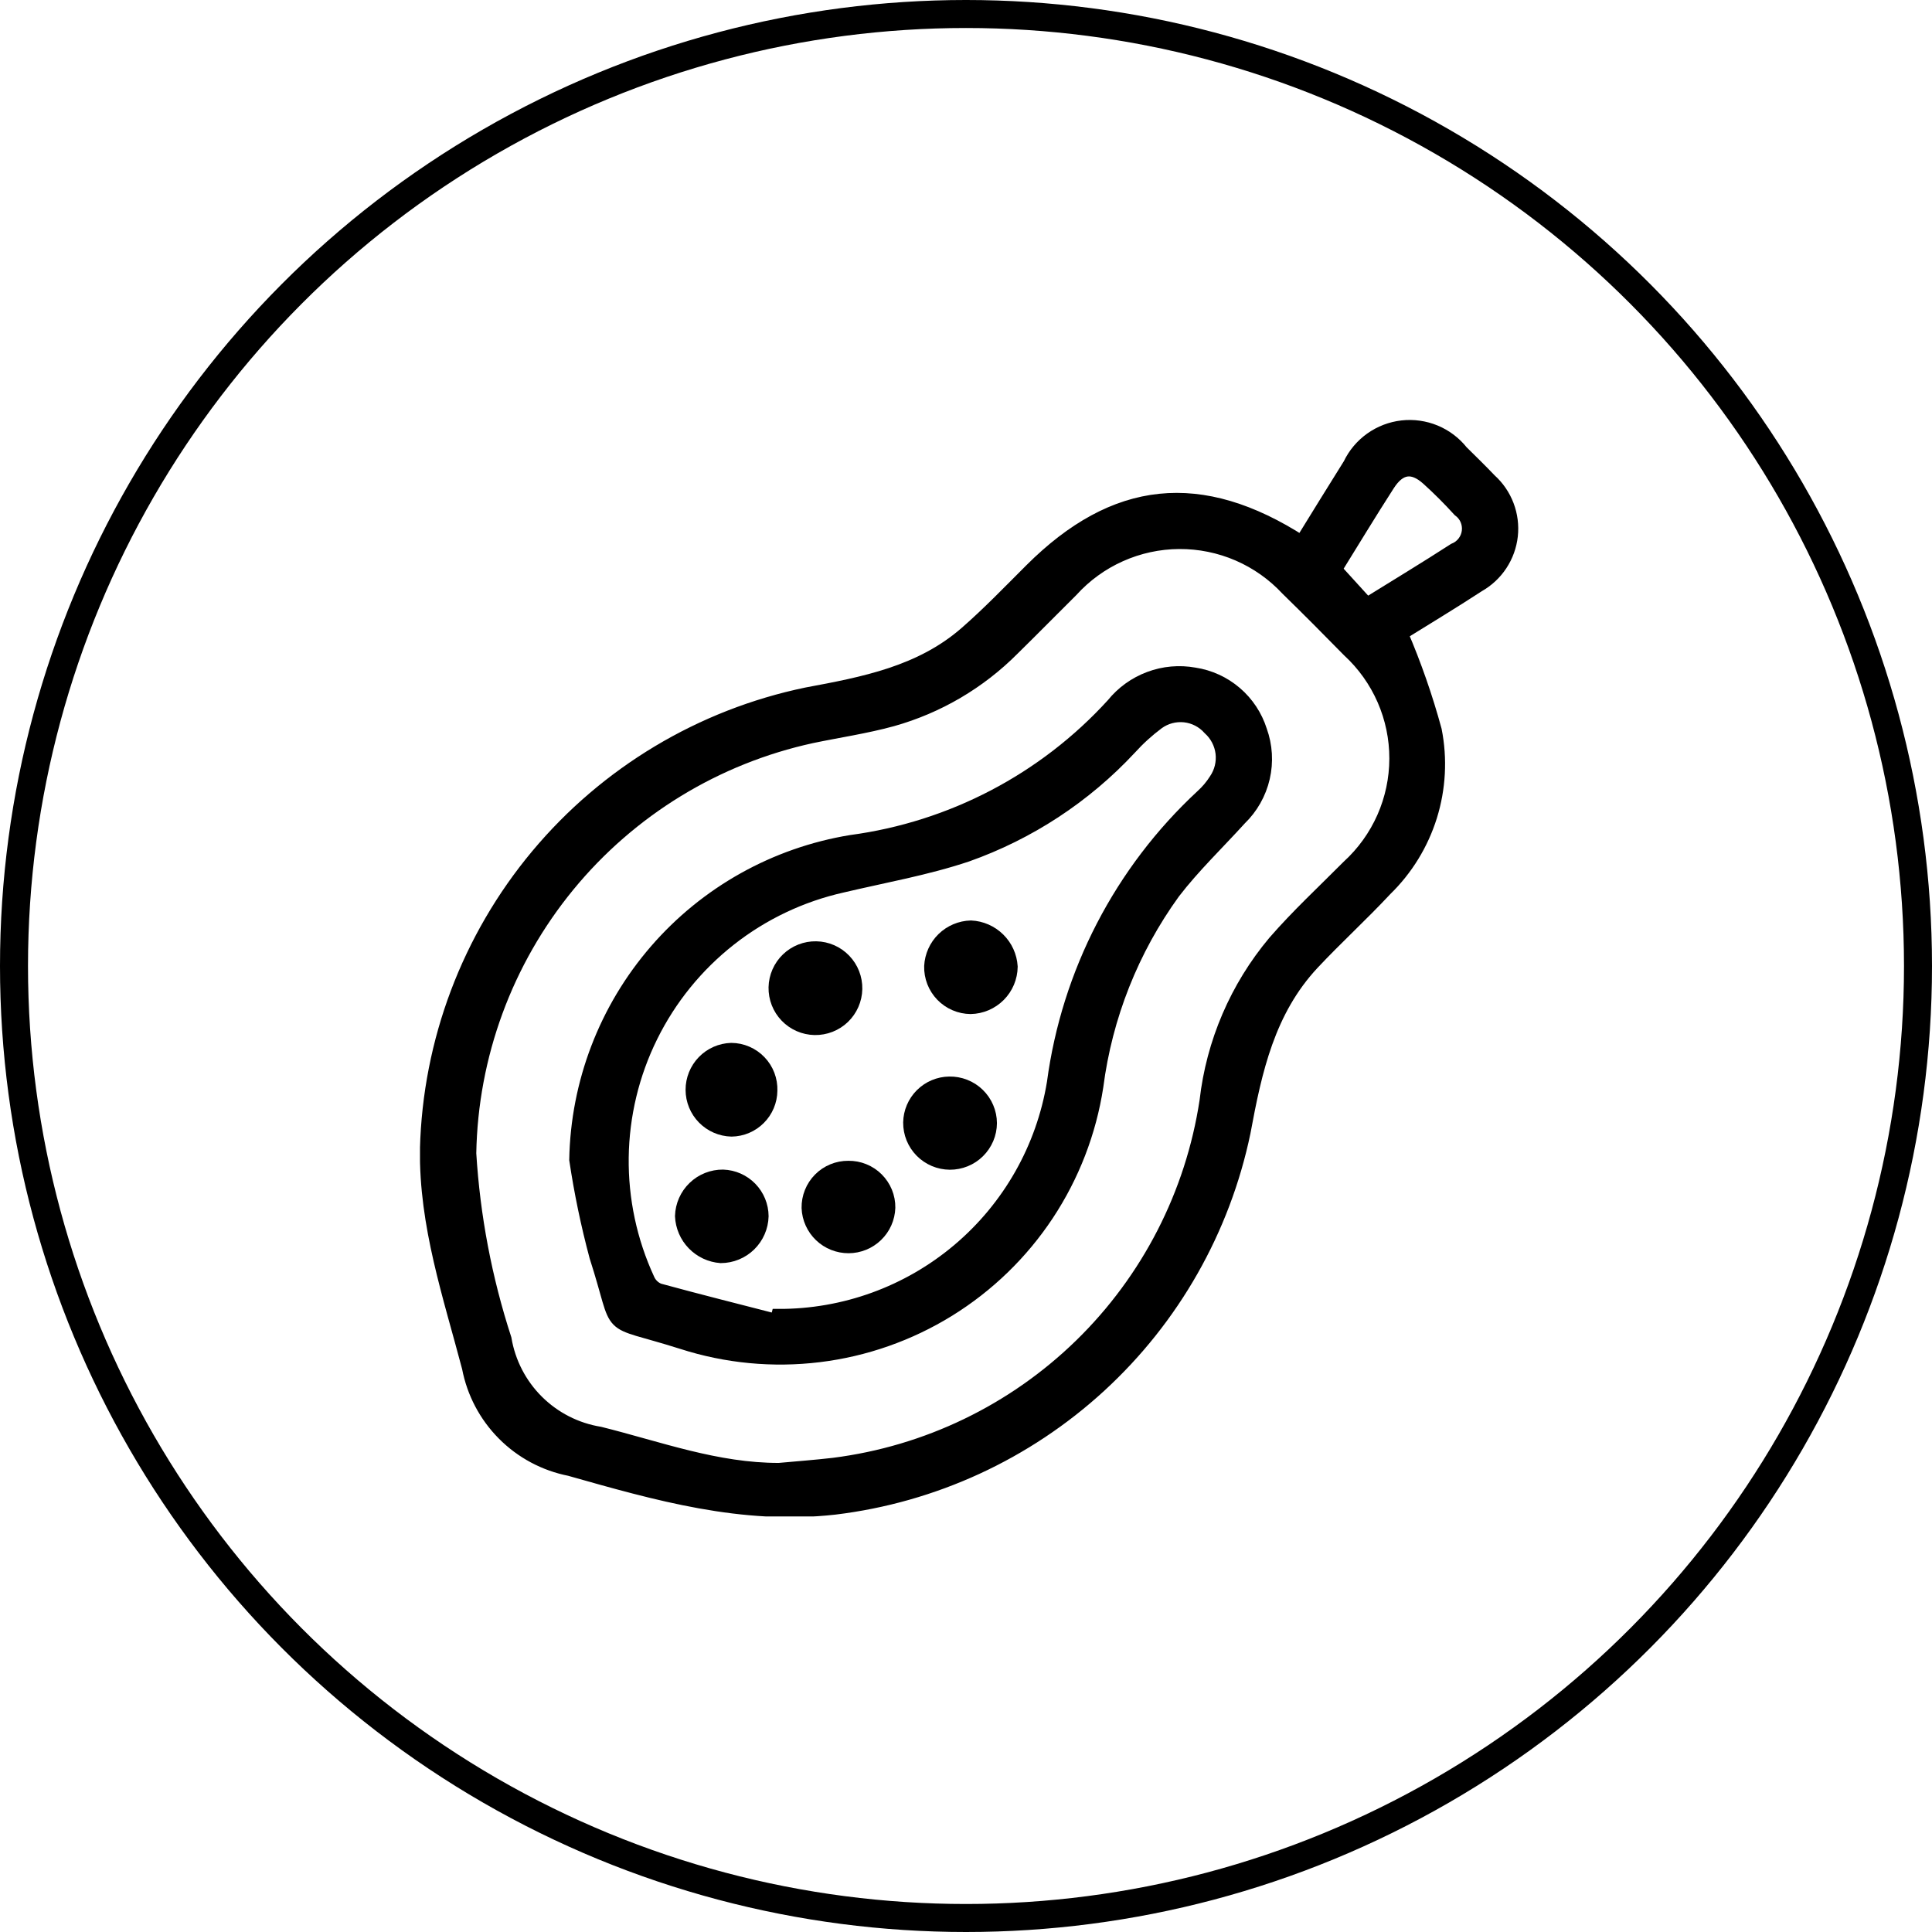
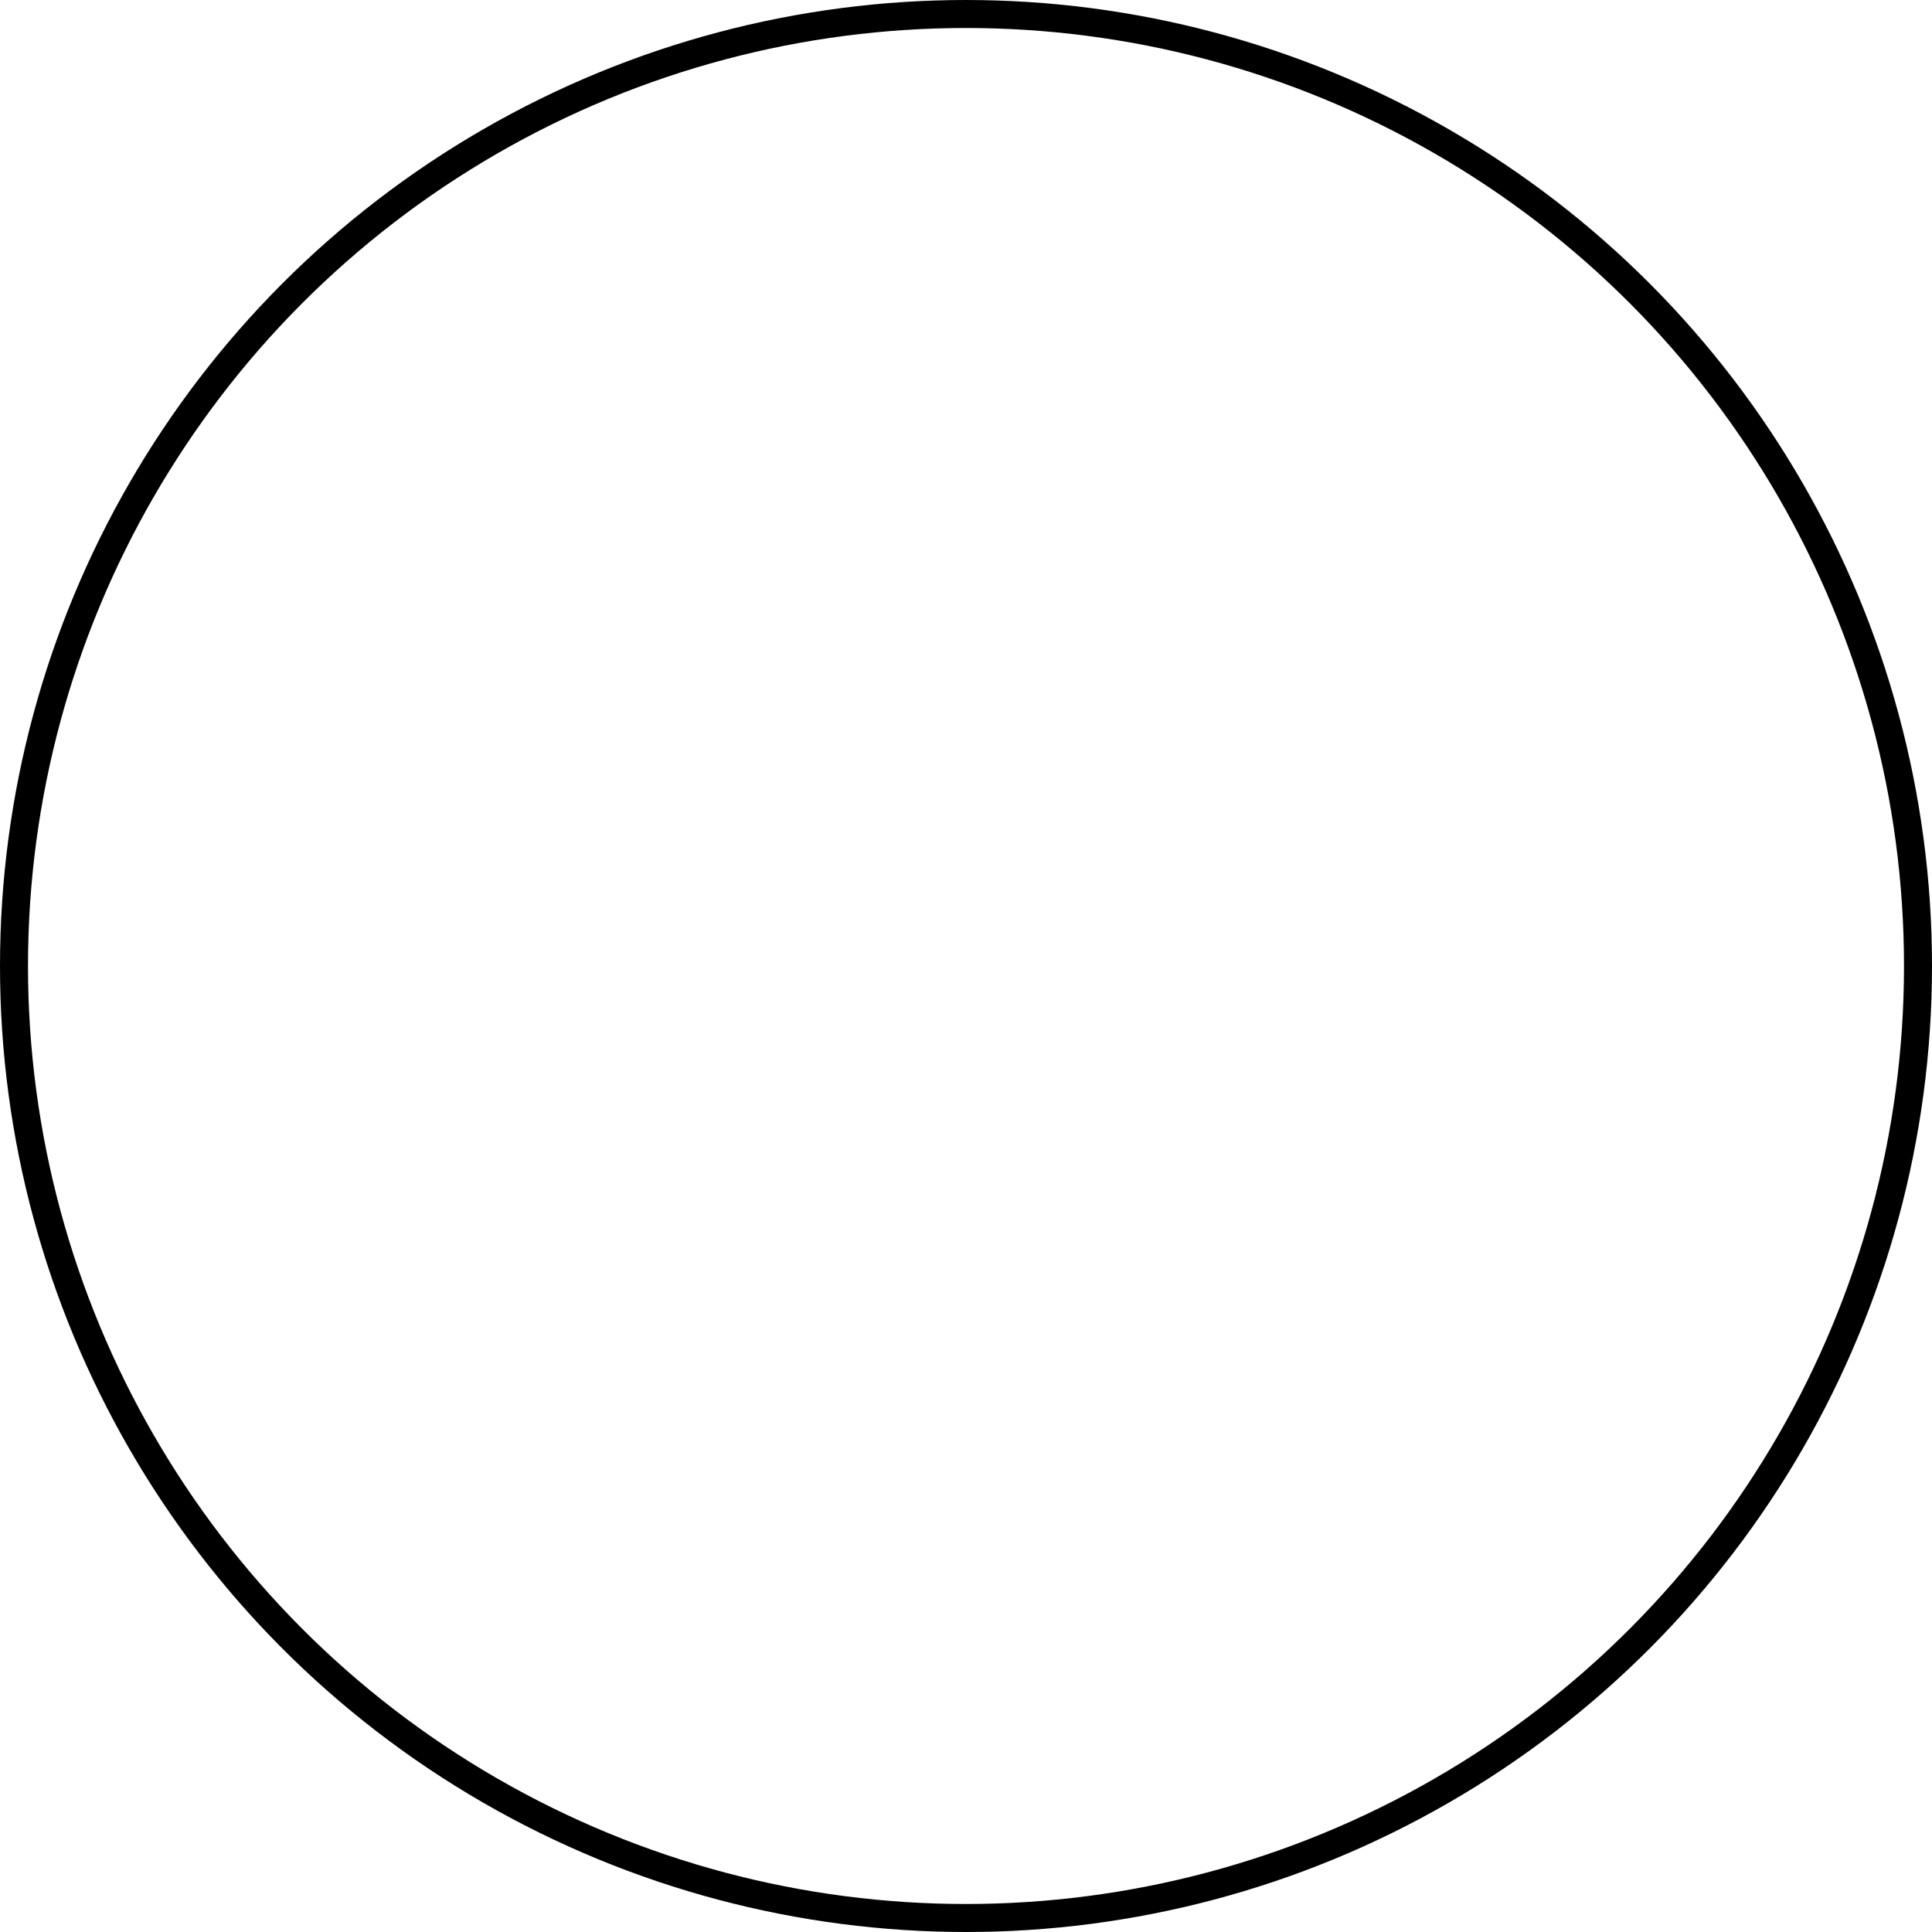
<svg xmlns="http://www.w3.org/2000/svg" width="69" height="69" viewBox="0 0 69 69" fill="none">
  <circle cx="34.5" cy="34.5" r="34" stroke="black" />
  <g clip-path="url(#clip0_449_3)">
    <path d="M46.488 19.378C47.077 18.427 47.639 17.507 48.214 16.593C48.386 16.231 48.648 15.92 48.975 15.687C49.301 15.455 49.681 15.309 50.079 15.264C50.477 15.219 50.88 15.276 51.25 15.429C51.62 15.583 51.945 15.828 52.194 16.142C52.535 16.478 52.878 16.813 53.207 17.158C53.48 17.404 53.691 17.712 53.821 18.055C53.952 18.399 53.999 18.769 53.959 19.134C53.918 19.5 53.791 19.85 53.589 20.157C53.386 20.464 53.114 20.718 52.794 20.899C51.831 21.528 50.844 22.12 50.036 22.624C50.518 23.748 50.921 24.904 51.242 26.084C51.443 27.102 51.386 28.154 51.078 29.145C50.769 30.136 50.218 31.034 49.474 31.758C48.635 32.658 47.718 33.493 46.874 34.394C45.287 36.094 44.821 38.226 44.413 40.434C43.687 43.916 41.887 47.083 39.267 49.488C36.647 51.894 33.338 53.418 29.807 53.845C26.499 54.216 23.462 53.345 20.348 52.463C19.455 52.287 18.635 51.848 17.994 51.202C17.352 50.556 16.919 49.734 16.748 48.84C16.07 46.264 15.213 43.761 15.248 41.04C15.346 37.2 16.739 33.506 19.201 30.558C21.663 27.61 25.05 25.581 28.811 24.8C30.857 24.419 32.876 24.035 34.5 22.622C35.315 21.912 36.067 21.128 36.833 20.364C39.814 17.39 42.879 17.053 46.488 19.378ZM27.822 52.497C28.472 52.437 29.122 52.39 29.773 52.314C33.104 51.892 36.206 50.396 38.609 48.052C41.013 45.708 42.586 42.643 43.09 39.324C43.327 37.237 44.173 35.266 45.523 33.656C46.347 32.707 47.274 31.849 48.161 30.956C48.698 30.466 49.127 29.869 49.421 29.205C49.715 28.54 49.868 27.821 49.869 27.094C49.871 26.367 49.721 25.648 49.43 24.982C49.138 24.316 48.712 23.717 48.177 23.225C47.455 22.488 46.726 21.755 45.987 21.034C45.492 20.501 44.893 20.077 44.226 19.788C43.559 19.5 42.838 19.353 42.111 19.358C41.385 19.362 40.666 19.518 40.003 19.815C39.339 20.111 38.745 20.543 38.257 21.082C37.557 21.774 36.872 22.475 36.171 23.162C34.977 24.364 33.492 25.236 31.86 25.694C30.92 25.952 29.947 26.094 28.988 26.294C25.569 27.037 22.502 28.912 20.282 31.617C18.063 34.321 16.821 37.696 16.76 41.194C16.898 43.447 17.321 45.674 18.019 47.821C18.162 48.669 18.566 49.452 19.176 50.058C19.786 50.665 20.57 51.065 21.419 51.203C23.537 51.731 25.59 52.502 27.822 52.497ZM47.676 20.339L48.818 21.594C49.854 20.951 50.907 20.315 51.941 19.647C52.078 19.593 52.199 19.502 52.289 19.385C52.38 19.268 52.438 19.129 52.456 18.983C52.475 18.836 52.453 18.687 52.395 18.551C52.336 18.415 52.242 18.298 52.122 18.211C51.766 17.82 51.392 17.444 51 17.091C50.453 16.598 49.978 16.662 49.568 17.3C48.902 18.335 48.266 19.388 47.676 20.339Z" fill="black" stroke="black" stroke-width="0.5" />
    <path d="M20.58 41.419C20.63 38.678 21.639 36.041 23.433 33.967C25.226 31.893 27.69 30.515 30.396 30.071C33.995 29.59 37.31 27.855 39.755 25.171C40.097 24.747 40.546 24.423 41.057 24.233C41.567 24.042 42.119 23.993 42.655 24.09C43.195 24.172 43.701 24.404 44.116 24.759C44.531 25.114 44.838 25.578 45.003 26.098C45.197 26.635 45.232 27.217 45.103 27.773C44.974 28.33 44.687 28.837 44.276 29.234C43.482 30.109 42.619 30.934 41.903 31.867C40.423 33.912 39.478 36.296 39.155 38.8C38.904 40.433 38.301 41.992 37.389 43.37C36.476 44.748 35.275 45.911 33.87 46.78C32.464 47.648 30.886 48.202 29.246 48.401C27.605 48.601 25.941 48.442 24.368 47.936C21.455 47.012 22.226 47.745 21.298 44.871C20.994 43.735 20.754 42.582 20.58 41.419ZM27.743 47.18L27.79 46.997C30.154 47.008 32.444 46.176 34.249 44.65C36.055 43.124 37.257 41.004 37.639 38.671C38.163 34.748 40.037 31.129 42.939 28.437C43.126 28.268 43.289 28.075 43.423 27.863C43.617 27.579 43.702 27.234 43.661 26.892C43.619 26.551 43.455 26.236 43.199 26.006C42.97 25.748 42.653 25.585 42.31 25.548C41.967 25.512 41.622 25.603 41.343 25.806C40.981 26.076 40.646 26.381 40.343 26.716C38.74 28.437 36.745 29.745 34.528 30.53C33.085 31.013 31.567 31.279 30.08 31.63C28.612 31.959 27.236 32.612 26.054 33.542C24.871 34.472 23.912 35.655 23.246 37.004C22.579 38.352 22.224 39.833 22.204 41.337C22.185 42.842 22.502 44.331 23.133 45.697C23.171 45.785 23.226 45.864 23.294 45.93C23.363 45.997 23.444 46.049 23.533 46.084C24.935 46.467 26.341 46.819 27.743 47.18Z" fill="black" stroke="black" stroke-width="0.5" />
    <path d="M29.095 36.716C28.907 36.712 28.723 36.672 28.552 36.597C28.381 36.522 28.226 36.414 28.096 36.279C27.966 36.144 27.864 35.985 27.796 35.811C27.728 35.637 27.695 35.451 27.698 35.264C27.702 35.077 27.743 34.892 27.818 34.721C27.893 34.55 28.001 34.395 28.136 34.265C28.27 34.136 28.429 34.034 28.603 33.966C28.777 33.897 28.964 33.864 29.151 33.868C29.528 33.875 29.887 34.032 30.149 34.305C30.411 34.577 30.554 34.942 30.547 35.32C30.539 35.698 30.382 36.057 30.11 36.319C29.837 36.581 29.472 36.723 29.095 36.716Z" fill="black" stroke="black" stroke-width="0.5" />
-     <path d="M34.664 35.966C34.475 35.964 34.289 35.925 34.116 35.85C33.942 35.776 33.786 35.667 33.655 35.532C33.524 35.396 33.421 35.236 33.352 35.06C33.284 34.884 33.251 34.697 33.256 34.508C33.275 34.141 33.431 33.795 33.694 33.538C33.957 33.282 34.307 33.134 34.675 33.124C35.043 33.141 35.391 33.294 35.653 33.552C35.916 33.81 36.073 34.157 36.096 34.524C36.091 34.903 35.94 35.266 35.672 35.535C35.405 35.804 35.043 35.959 34.664 35.966Z" fill="black" stroke="black" stroke-width="0.5" />
    <path d="M33.902 38.698C34.09 38.694 34.278 38.728 34.453 38.797C34.629 38.866 34.789 38.969 34.924 39.101C35.059 39.232 35.167 39.389 35.241 39.563C35.315 39.736 35.354 39.922 35.355 40.111C35.354 40.298 35.316 40.483 35.243 40.655C35.17 40.828 35.064 40.984 34.931 41.115C34.797 41.247 34.64 41.351 34.466 41.421C34.293 41.491 34.108 41.527 33.92 41.526C33.733 41.524 33.548 41.486 33.376 41.413C33.204 41.34 33.047 41.234 32.916 41.101C32.785 40.968 32.681 40.81 32.61 40.637C32.54 40.464 32.505 40.278 32.506 40.091C32.512 39.723 32.661 39.372 32.922 39.112C33.182 38.852 33.534 38.703 33.902 38.698Z" fill="black" stroke="black" stroke-width="0.5" />
-     <path d="M27.2 43.437C27.19 43.817 27.032 44.178 26.761 44.444C26.489 44.71 26.125 44.859 25.745 44.861C25.378 44.834 25.035 44.674 24.779 44.41C24.523 44.147 24.373 43.799 24.357 43.432C24.368 43.052 24.528 42.691 24.802 42.427C25.076 42.163 25.443 42.017 25.824 42.021C26.192 42.034 26.54 42.188 26.797 42.452C27.053 42.716 27.198 43.069 27.2 43.437Z" fill="black" stroke="black" stroke-width="0.5" />
-     <path d="M27.514 38.953C27.509 39.32 27.362 39.671 27.102 39.93C26.843 40.19 26.493 40.338 26.126 40.343C25.755 40.334 25.402 40.181 25.142 39.916C24.882 39.651 24.736 39.295 24.735 38.924C24.734 38.553 24.878 38.196 25.136 37.929C25.394 37.662 25.746 37.507 26.117 37.496C26.305 37.497 26.491 37.536 26.664 37.611C26.837 37.685 26.993 37.794 27.123 37.93C27.253 38.065 27.355 38.226 27.422 38.402C27.489 38.578 27.52 38.765 27.514 38.953Z" fill="black" stroke="black" stroke-width="0.5" />
-     <path d="M30.296 41.707C30.484 41.704 30.672 41.739 30.846 41.81C31.02 41.88 31.179 41.985 31.312 42.118C31.445 42.251 31.551 42.409 31.622 42.583C31.693 42.757 31.729 42.944 31.726 43.132C31.714 43.5 31.559 43.85 31.294 44.106C31.029 44.363 30.676 44.507 30.307 44.508C29.938 44.509 29.583 44.368 29.317 44.113C29.05 43.858 28.893 43.509 28.878 43.141C28.875 42.953 28.909 42.766 28.979 42.592C29.049 42.417 29.153 42.259 29.285 42.125C29.417 41.991 29.575 41.885 29.748 41.814C29.922 41.742 30.108 41.706 30.296 41.707Z" fill="black" stroke="black" stroke-width="0.5" />
  </g>
  <defs>
    <clipPath id="clip0_449_3">
-       <rect width="39.224" height="39.159" fill="white" transform="translate(15 15)" />
-     </clipPath>
+       </clipPath>
  </defs>
</svg>